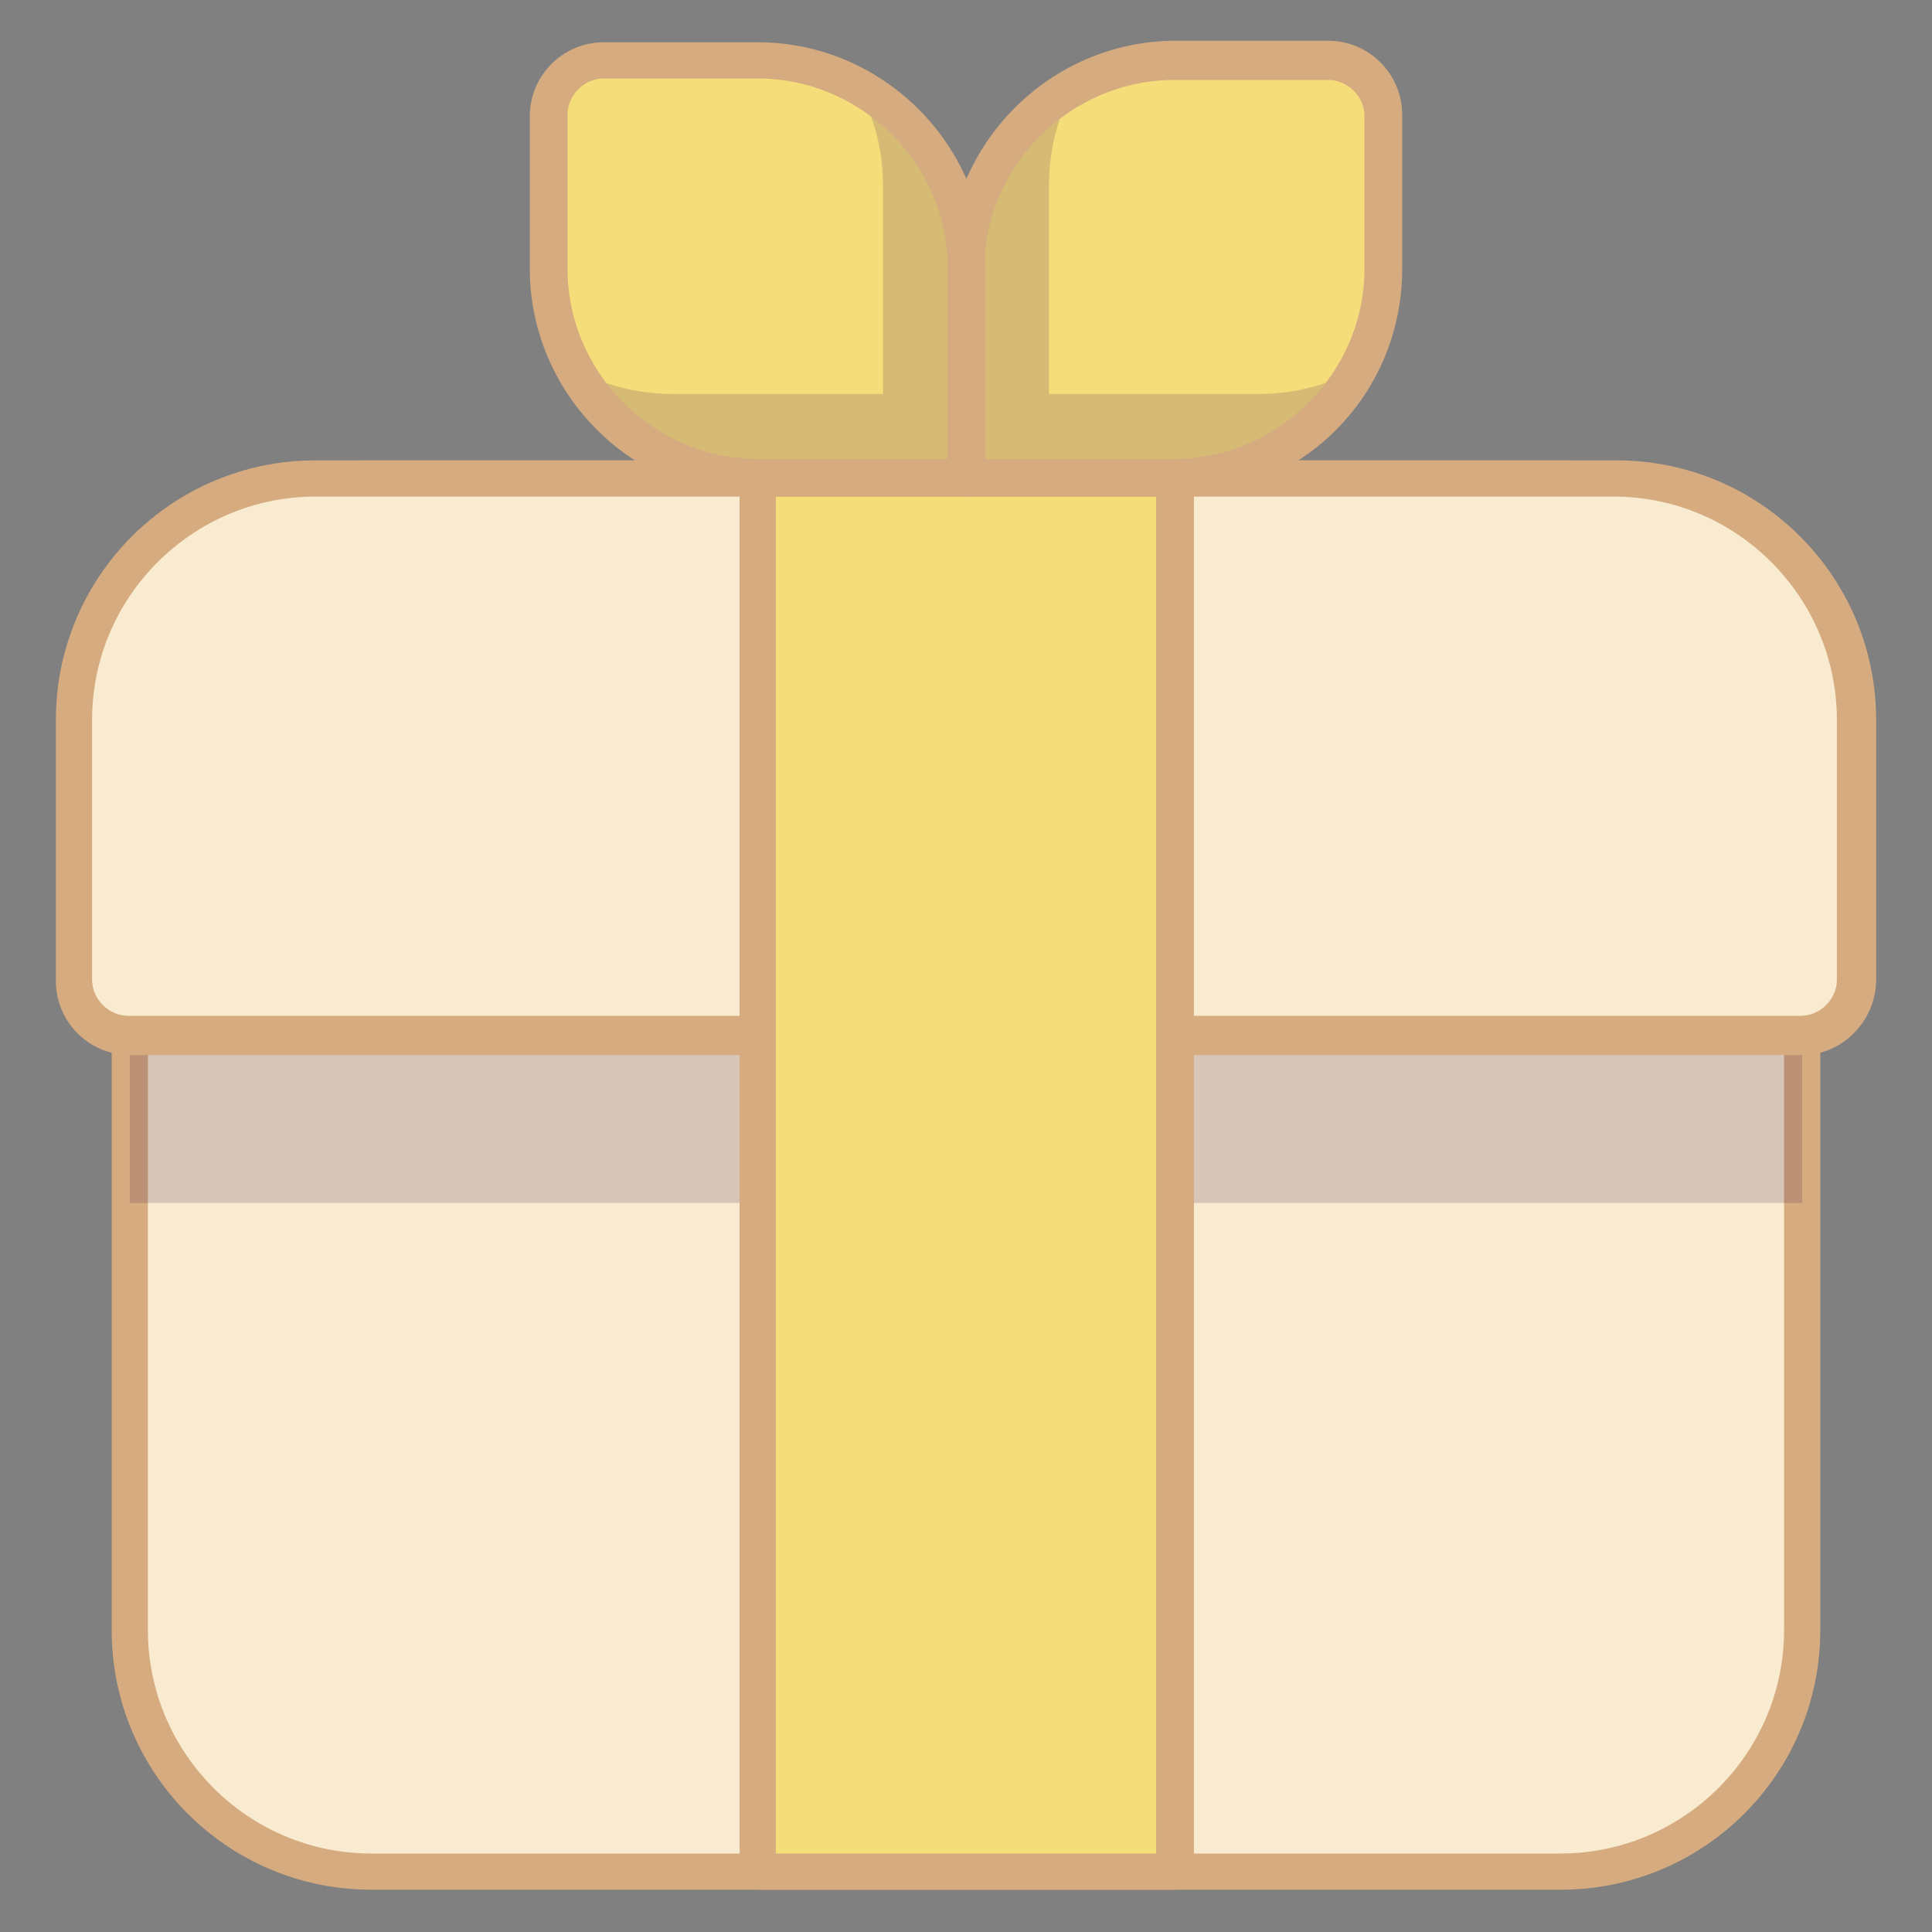
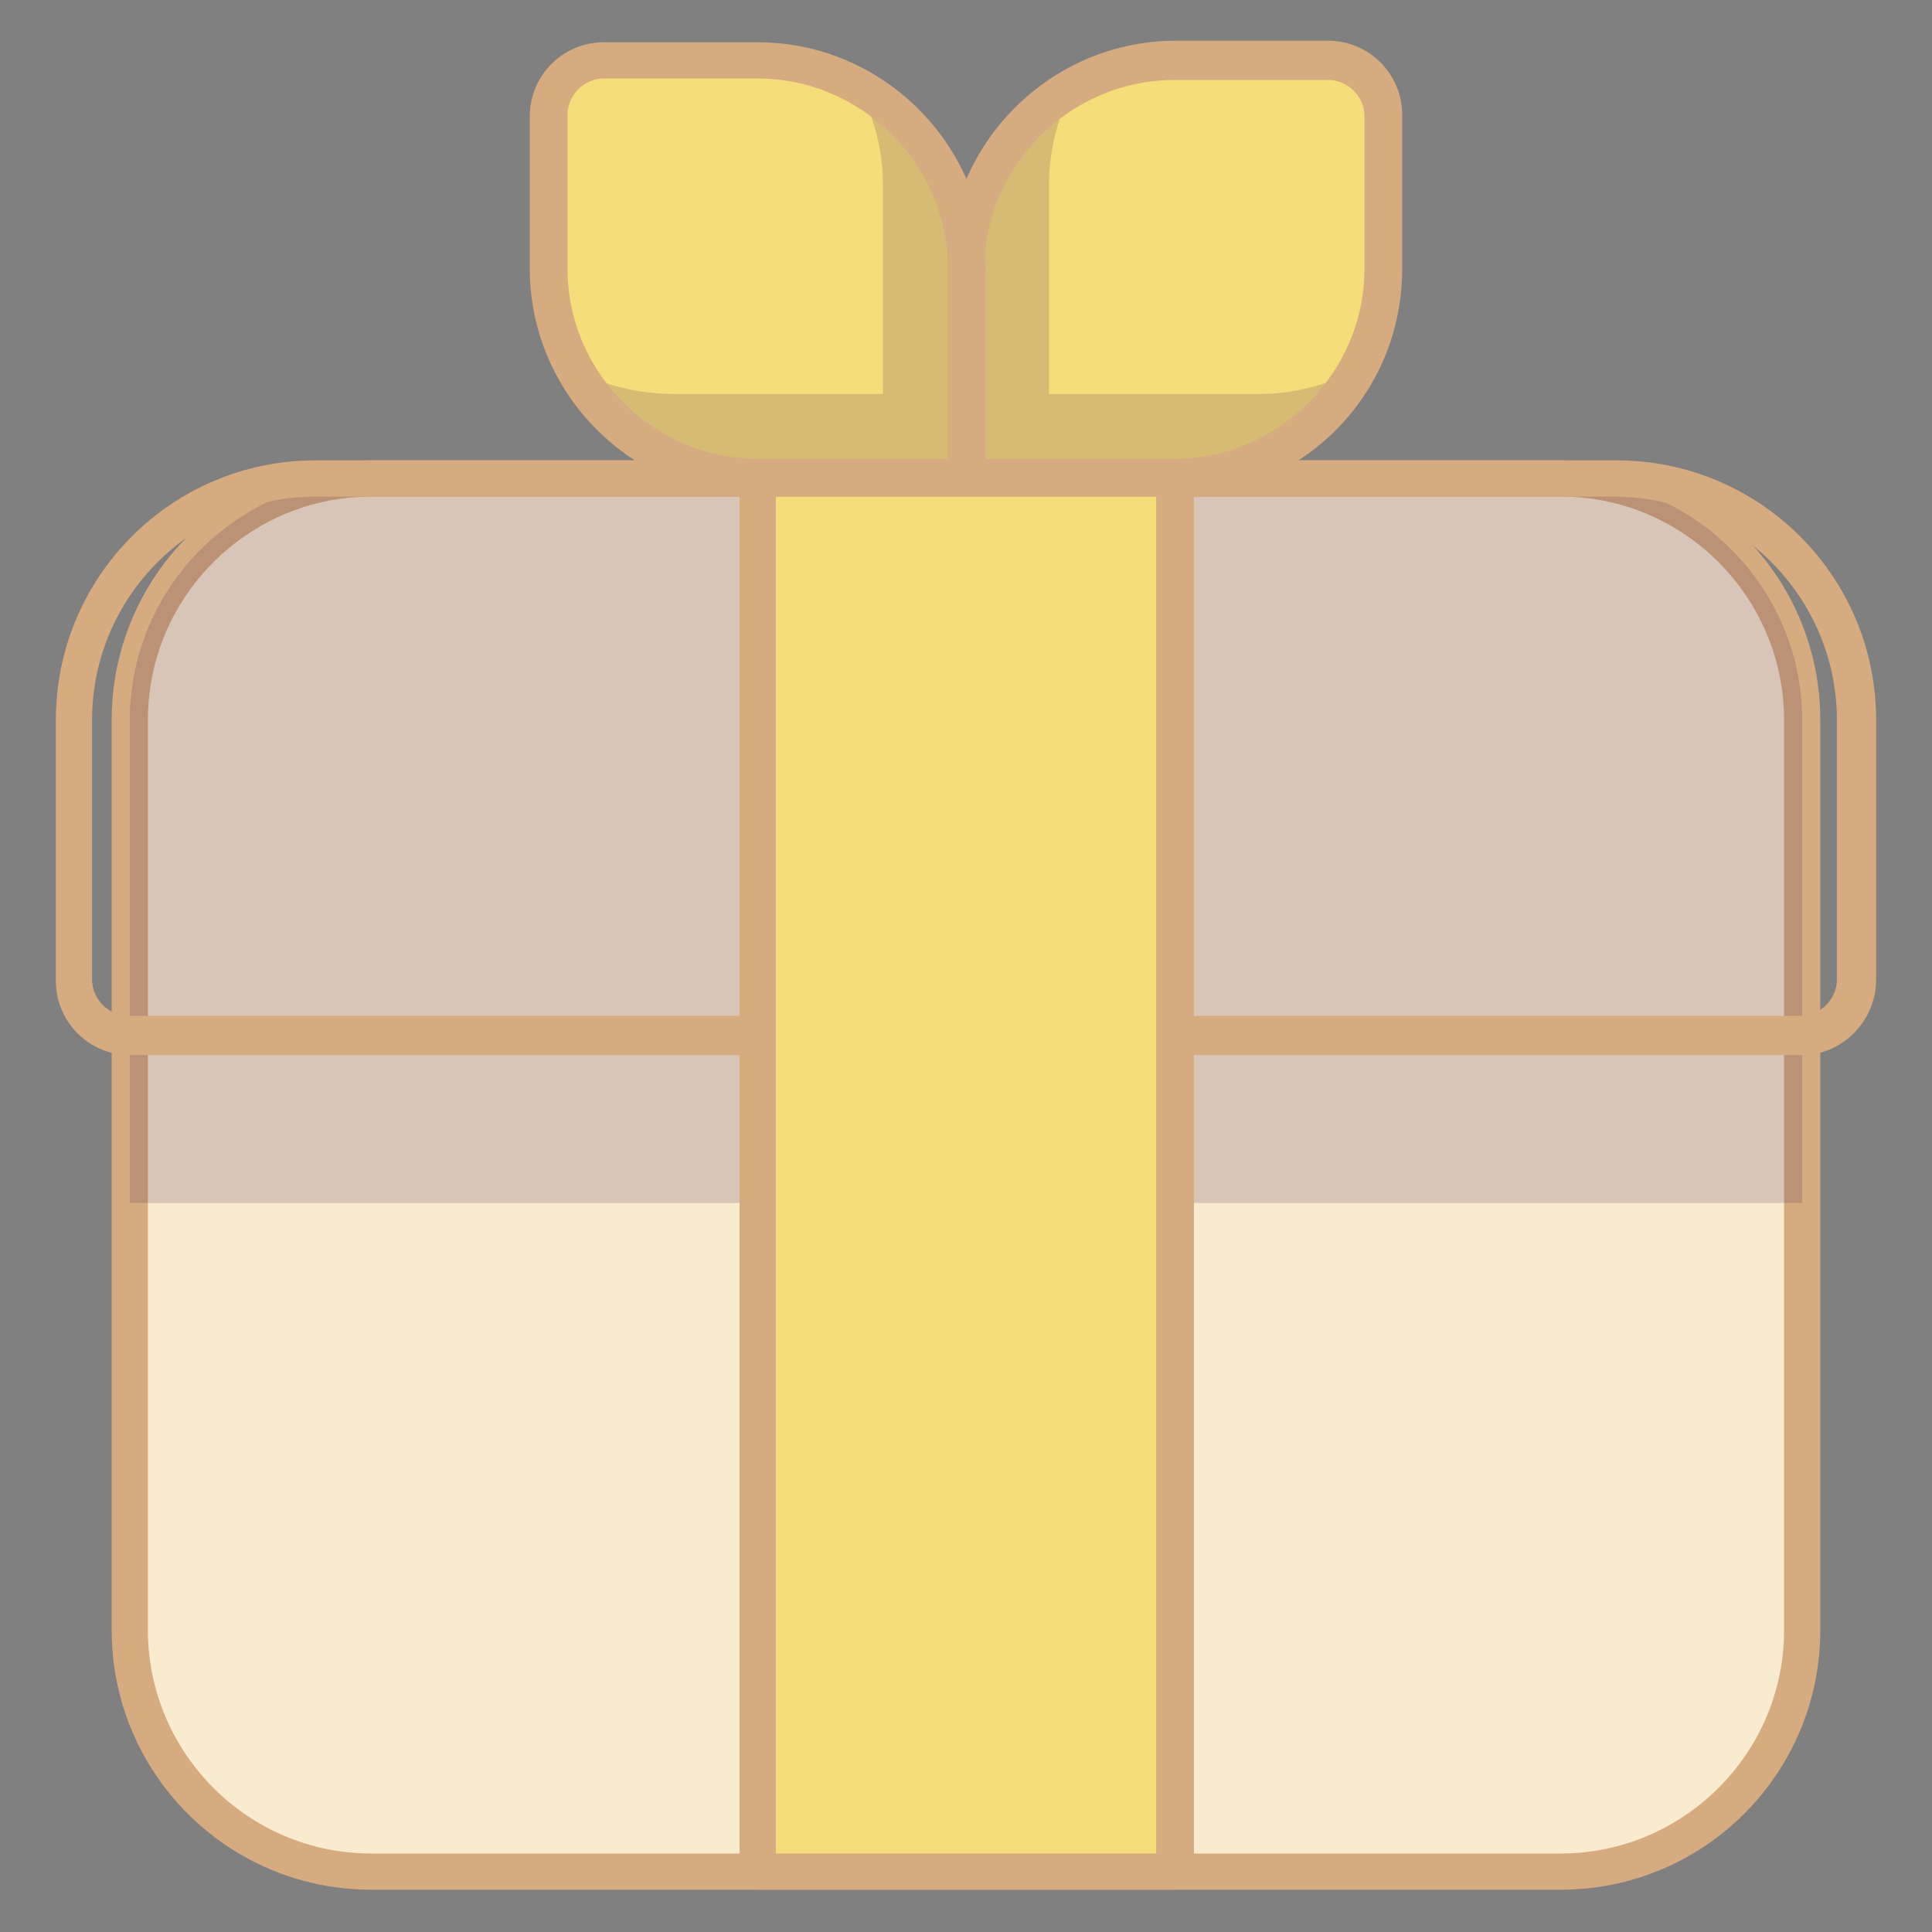
<svg xmlns="http://www.w3.org/2000/svg" width="67" height="67" viewBox="0 0 67 67" fill="none">
  <rect x="0" y="0" width="67" height="67" fill="#808080" stroke="none" />
  <path d="M54.123 64.906H12.877C8.27 64.906 4.501 61.138 4.501 56.531V24.968C4.501 20.362 8.27 16.593 12.877 16.593H54.123C58.73 16.593 62.498 20.362 62.498 24.968V56.531C62.498 61.138 58.73 64.906 54.123 64.906Z" fill="#F8EBCF" />
  <path d="M54.123 65.534H12.876C7.904 65.534 3.873 61.504 3.873 56.531V24.968C3.873 19.995 7.904 15.965 12.876 15.965H54.123C59.096 15.965 63.126 19.995 63.126 24.968V56.531C63.126 61.504 59.096 65.534 54.123 65.534ZM12.876 17.221C8.636 17.221 5.129 20.676 5.129 24.968V56.531C5.129 60.771 8.584 64.278 12.876 64.278H54.123C58.363 64.278 61.87 60.823 61.87 56.531V24.968C61.87 20.728 58.415 17.221 54.123 17.221H12.876Z" fill="#D6AB7F" />
  <path opacity="0.2" d="M54.123 16.593H12.877C8.27 16.593 4.501 20.362 4.501 24.968V41.718H62.498V24.968C62.498 20.362 58.73 16.593 54.123 16.593Z" fill="#593055" />
-   <path d="M62.498 35.908H4.501C3.454 35.908 2.564 35.018 2.564 33.971V24.968C2.564 20.362 6.333 16.593 10.94 16.593H56.06C60.666 16.593 64.435 20.362 64.435 24.968V33.971C64.435 35.07 63.545 35.908 62.498 35.908Z" fill="#F8EBCF" />
  <path d="M62.498 36.588H4.501C3.088 36.588 1.937 35.437 1.937 34.023V24.968C1.937 19.995 5.967 15.965 10.94 15.965H56.06C61.033 15.965 65.063 19.995 65.063 24.968V33.971C65.063 35.384 63.911 36.588 62.498 36.588ZM10.94 17.221C6.7 17.221 3.193 20.676 3.193 24.968V33.971C3.193 34.652 3.769 35.227 4.449 35.227H62.446C63.126 35.227 63.702 34.652 63.702 33.971V24.968C63.702 20.728 60.248 17.221 55.955 17.221H10.94Z" fill="#D6AB7F" />
  <path d="M40.776 16.593H26.276V64.906H40.776V16.593Z" fill="#F5DE7A" />
  <path d="M40.723 65.534H26.277C25.91 65.534 25.648 65.22 25.648 64.906V16.593C25.648 16.227 25.962 15.965 26.277 15.965H40.776C41.142 15.965 41.404 16.279 41.404 16.593V64.906C41.404 65.273 41.09 65.534 40.723 65.534ZM26.905 64.278H40.095V17.221H26.905V64.278Z" fill="#D6AB7F" />
  <path d="M46.062 2.094H40.723C36.745 2.094 33.5 5.339 33.5 9.317V16.541H40.723C44.702 16.541 47.947 13.295 47.947 9.317V4.03C47.999 2.984 47.109 2.094 46.062 2.094Z" fill="#F5DE7A" />
  <path opacity="0.2" d="M36.379 13.714V6.438C36.379 5.182 36.693 3.978 37.269 2.984C35.018 4.187 33.5 6.595 33.5 9.317V16.541H40.723C43.445 16.541 45.853 15.023 47.109 12.772C46.062 13.348 44.911 13.662 43.655 13.662H36.379V13.714Z" fill="#593055" />
  <path d="M20.937 2.094H26.276C30.255 2.094 33.5 5.339 33.5 9.317V16.541H26.276C22.298 16.541 19.053 13.295 19.053 9.317V4.03C19.001 2.984 19.89 2.094 20.937 2.094Z" fill="#F5DE7A" />
  <path opacity="0.2" d="M29.731 2.984C30.307 4.03 30.621 5.182 30.621 6.438V13.662H23.345C22.089 13.662 20.885 13.348 19.891 12.772C21.095 15.023 23.502 16.541 26.277 16.541H33.5V9.317C33.5 6.595 31.982 4.187 29.731 2.984Z" fill="#593055" />
  <path d="M40.723 17.221H33.5C33.133 17.221 32.872 16.907 32.872 16.593V9.317C32.872 4.973 36.431 1.413 40.776 1.413H46.062C47.475 1.413 48.627 2.565 48.627 3.978V9.317C48.627 13.714 45.12 17.221 40.723 17.221ZM34.128 15.912H40.723C44.335 15.912 47.319 12.929 47.319 9.317V4.03C47.319 3.35 46.743 2.774 46.062 2.774H40.723C37.111 2.774 34.128 5.758 34.128 9.37V15.912Z" fill="#D6AB7F" />
-   <path d="M33.5 17.221H26.276C21.932 17.221 18.373 13.662 18.373 9.317V4.03C18.373 2.617 19.524 1.466 20.937 1.466H26.276C30.621 1.466 34.18 5.025 34.18 9.37V16.593C34.128 16.959 33.866 17.221 33.5 17.221ZM20.937 2.722C20.257 2.722 19.681 3.298 19.681 3.978V9.317C19.681 12.929 22.665 15.912 26.276 15.912H32.872V9.317C32.872 5.705 29.888 2.722 26.276 2.722H20.937Z" fill="#D6AB7F" />
+   <path d="M33.5 17.221H26.276C21.932 17.221 18.373 13.662 18.373 9.317V4.03C18.373 2.617 19.524 1.466 20.937 1.466H26.276C30.621 1.466 34.18 5.025 34.18 9.37V16.593ZM20.937 2.722C20.257 2.722 19.681 3.298 19.681 3.978V9.317C19.681 12.929 22.665 15.912 26.276 15.912H32.872V9.317C32.872 5.705 29.888 2.722 26.276 2.722H20.937Z" fill="#D6AB7F" />
</svg>